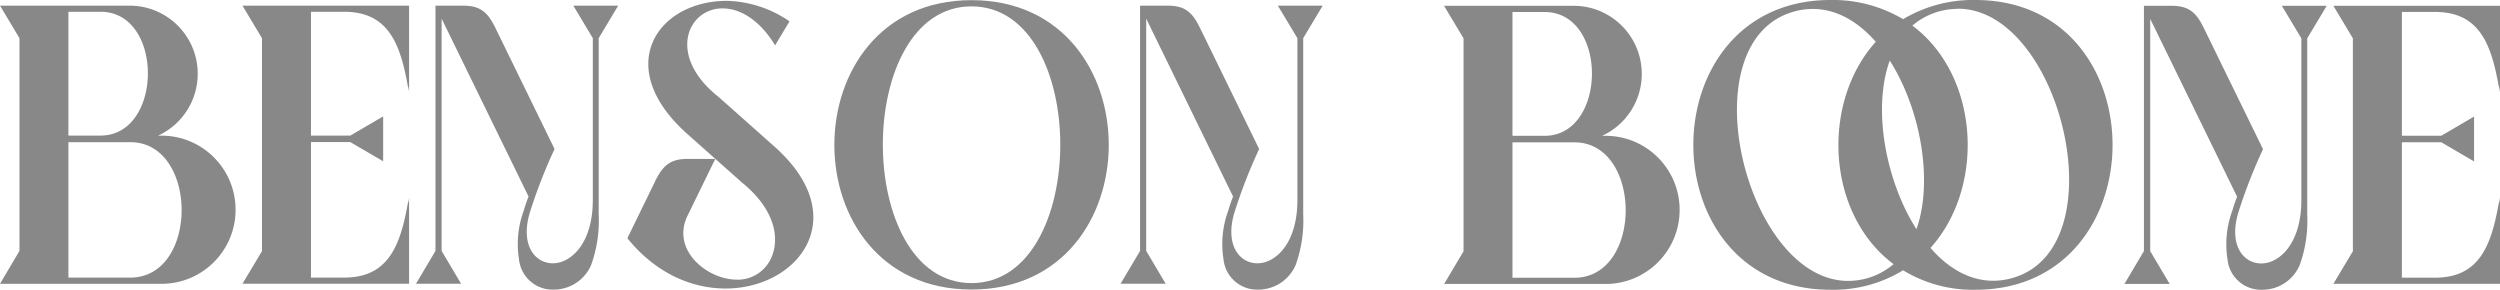
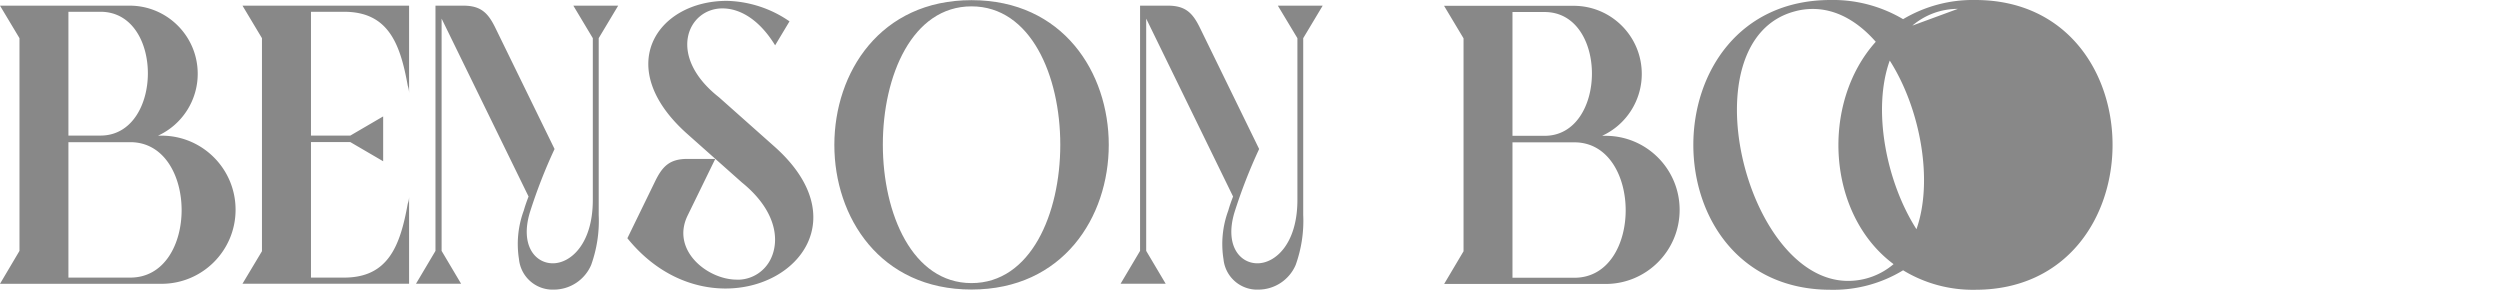
<svg xmlns="http://www.w3.org/2000/svg" id="Layer_1" version="1.1" viewBox="0 0 318.27 36.89">
  <defs>
    <style>.st0{fill:#888}</style>
  </defs>
  <path d="M2.48 31.94V4.86L0 .72h16.46c4.79-.02 8.69 3.84 8.71 8.63.02 3.4-1.96 6.5-5.05 7.92h.44c5.21 0 9.43 4.22 9.43 9.43s-4.22 9.43-9.43 9.43H0l2.48-4.19Zm6.23-14.68h4.09c7.97 0 8.1-15.76 0-15.76H8.71v15.76Zm7.88 18.08c8.75 0 8.67-17.24 0-17.24H8.71v17.24h7.88ZM52.08.72v11.19c0-.34-.06-.68-.17-1-.96-5.36-2.48-9.41-8.1-9.41h-4.22v15.76h5.01l4.18-2.44v5.71l-4.18-2.44h-5.01v17.25h4.22c5.62 0 7.14-4.05 8.1-9.41.12-.32.18-.66.17-1v11.19H30.87l2.48-4.14V4.86L30.87.72h21.21Zm.88 35.4 2.48-4.18V.72h3.53c2.26 0 3.18.92 4.14 2.92l7.49 15.33a66.88 66.88 0 0 0-3.14 8.06c-1.26 4.18.65 6.49 2.92 6.49s5.09-2.48 5.09-8.06V4.86L72.99.72h5.71l-2.48 4.14v22.51c.1 2.16-.23 4.32-.96 6.36a5.184 5.184 0 0 1-4.75 3.14 4.301 4.301 0 0 1-4.44-3.88c-.33-2.08-.12-4.21.61-6.18.17-.61.39-1.22.61-1.79L56.22 2.37v29.57l2.48 4.18h-5.75Zm34.57-8.66c-2.13 4.4 2.53 8.14 6.27 8.14h.39a4.68 4.68 0 0 0 3.92-2.61c1.22-2.48.65-6.27-3.66-9.76L87.44 17C77.95 8.51 83.65.11 92.54.11c2.85.07 5.63.98 7.97 2.61l-1.83 3.05c-2.09-3.4-4.57-4.7-6.71-4.7-4.44 0-7.14 6.05-.43 11.32l7.01 6.23c10.19 9.01 3.09 18.11-6.18 18.11-4.18 0-8.8-1.83-12.5-6.4l3.48-7.14c.96-2 1.87-2.96 4.18-2.96h3.53l-3.53 7.23Z" class="st0" />
  <path d="M123.68.02c23.3 0 23.3 36.84 0 36.84S100.42.02 123.68.02m0 36.02c15.07 0 15.07-35.23 0-35.23s-15.03 35.23 0 35.23" class="st0" />
  <path d="m142.66 36.12 2.48-4.18V.72h3.53c2.26 0 3.18.92 4.14 2.92l7.49 15.33a66.88 66.88 0 0 0-3.14 8.06c-1.26 4.18.65 6.49 2.92 6.49s5.09-2.48 5.09-8.06V4.86L162.68.72h5.71l-2.48 4.14v22.51c.1 2.16-.23 4.32-.96 6.36a5.184 5.184 0 0 1-4.75 3.14 4.301 4.301 0 0 1-4.44-3.88c-.33-2.08-.12-4.21.61-6.18.17-.61.39-1.22.61-1.79L145.92 2.37v29.57l2.48 4.18h-5.75Zm43.66-4.16V4.88L183.84.74h16.46c4.79-.02 8.69 3.84 8.71 8.63.02 3.4-1.96 6.5-5.05 7.92h.44c5.21 0 9.43 4.22 9.43 9.43s-4.22 9.43-9.43 9.43h-20.55l2.48-4.18Zm6.23-14.67h4.09c7.97 0 8.1-15.76 0-15.76h-4.09v15.76Zm7.88 18.07c8.75 0 8.67-17.24 0-17.24h-7.88v17.24h7.88Z" class="st0" />
-   <path d="M251.47 36.89c-3.24.06-6.43-.8-9.19-2.48a17.056 17.056 0 0 1-9.23 2.48c-23.3 0-23.3-36.89 0-36.89 3.24-.06 6.44.79 9.23 2.44 2.78-1.65 5.96-2.5 9.19-2.44 23.3 0 23.3 36.89 0 36.89m-10.41-3.27c-8.54-6.36-9.27-20.51-2.26-28.3-2.22-2.53-4.96-4.18-8.01-4.18-.78 0-1.56.1-2.31.31-13.76 3.66-6.31 34.31 6.79 34.31a8.9 8.9 0 0 0 5.79-2.13Zm-.48-25.91c-2.22 6.14-.52 15.33 3.4 21.47 2.17-6.14.52-15.33-3.4-21.47Zm8.67-6.58a8.9 8.9 0 0 0-5.79 2.13c8.54 6.36 9.32 20.51 2.31 28.3 2.18 2.53 4.92 4.18 7.97 4.18.78 0 1.56-.1 2.31-.31 13.76-3.66 6.36-34.32-6.79-34.32Z" class="st0" />
-   <path d="m270.46 36.14 2.48-4.18V.74h3.53c2.26 0 3.18.92 4.14 2.92l7.49 15.33a66.88 66.88 0 0 0-3.14 8.06c-1.26 4.18.65 6.49 2.92 6.49s5.1-2.48 5.1-8.06V4.88L290.5.74h5.71l-2.48 4.14v22.51c.1 2.16-.23 4.32-.96 6.36a5.184 5.184 0 0 1-4.75 3.14 4.301 4.301 0 0 1-4.44-3.88c-.33-2.08-.12-4.21.61-6.18.17-.61.39-1.22.61-1.79L273.74 2.4v29.57l2.48 4.18h-5.75ZM318.27.74v11.19c0-.34-.06-.68-.17-1-.96-5.36-2.48-9.41-8.1-9.41h-4.22v15.76h5.01l4.18-2.44v5.71l-4.18-2.44h-5.01v17.24H310c5.62 0 7.14-4.05 8.1-9.41.12-.32.18-.66.17-1v11.19h-21.21l2.48-4.14V4.88L297.06.74h21.21Z" class="st0" />
+   <path d="M251.47 36.89c-3.24.06-6.43-.8-9.19-2.48a17.056 17.056 0 0 1-9.23 2.48c-23.3 0-23.3-36.89 0-36.89 3.24-.06 6.44.79 9.23 2.44 2.78-1.65 5.96-2.5 9.19-2.44 23.3 0 23.3 36.89 0 36.89m-10.41-3.27c-8.54-6.36-9.27-20.51-2.26-28.3-2.22-2.53-4.96-4.18-8.01-4.18-.78 0-1.56.1-2.31.31-13.76 3.66-6.31 34.31 6.79 34.31a8.9 8.9 0 0 0 5.79-2.13Zm-.48-25.91c-2.22 6.14-.52 15.33 3.4 21.47 2.17-6.14.52-15.33-3.4-21.47Zm8.67-6.58a8.9 8.9 0 0 0-5.79 2.13Z" class="st0" />
</svg>